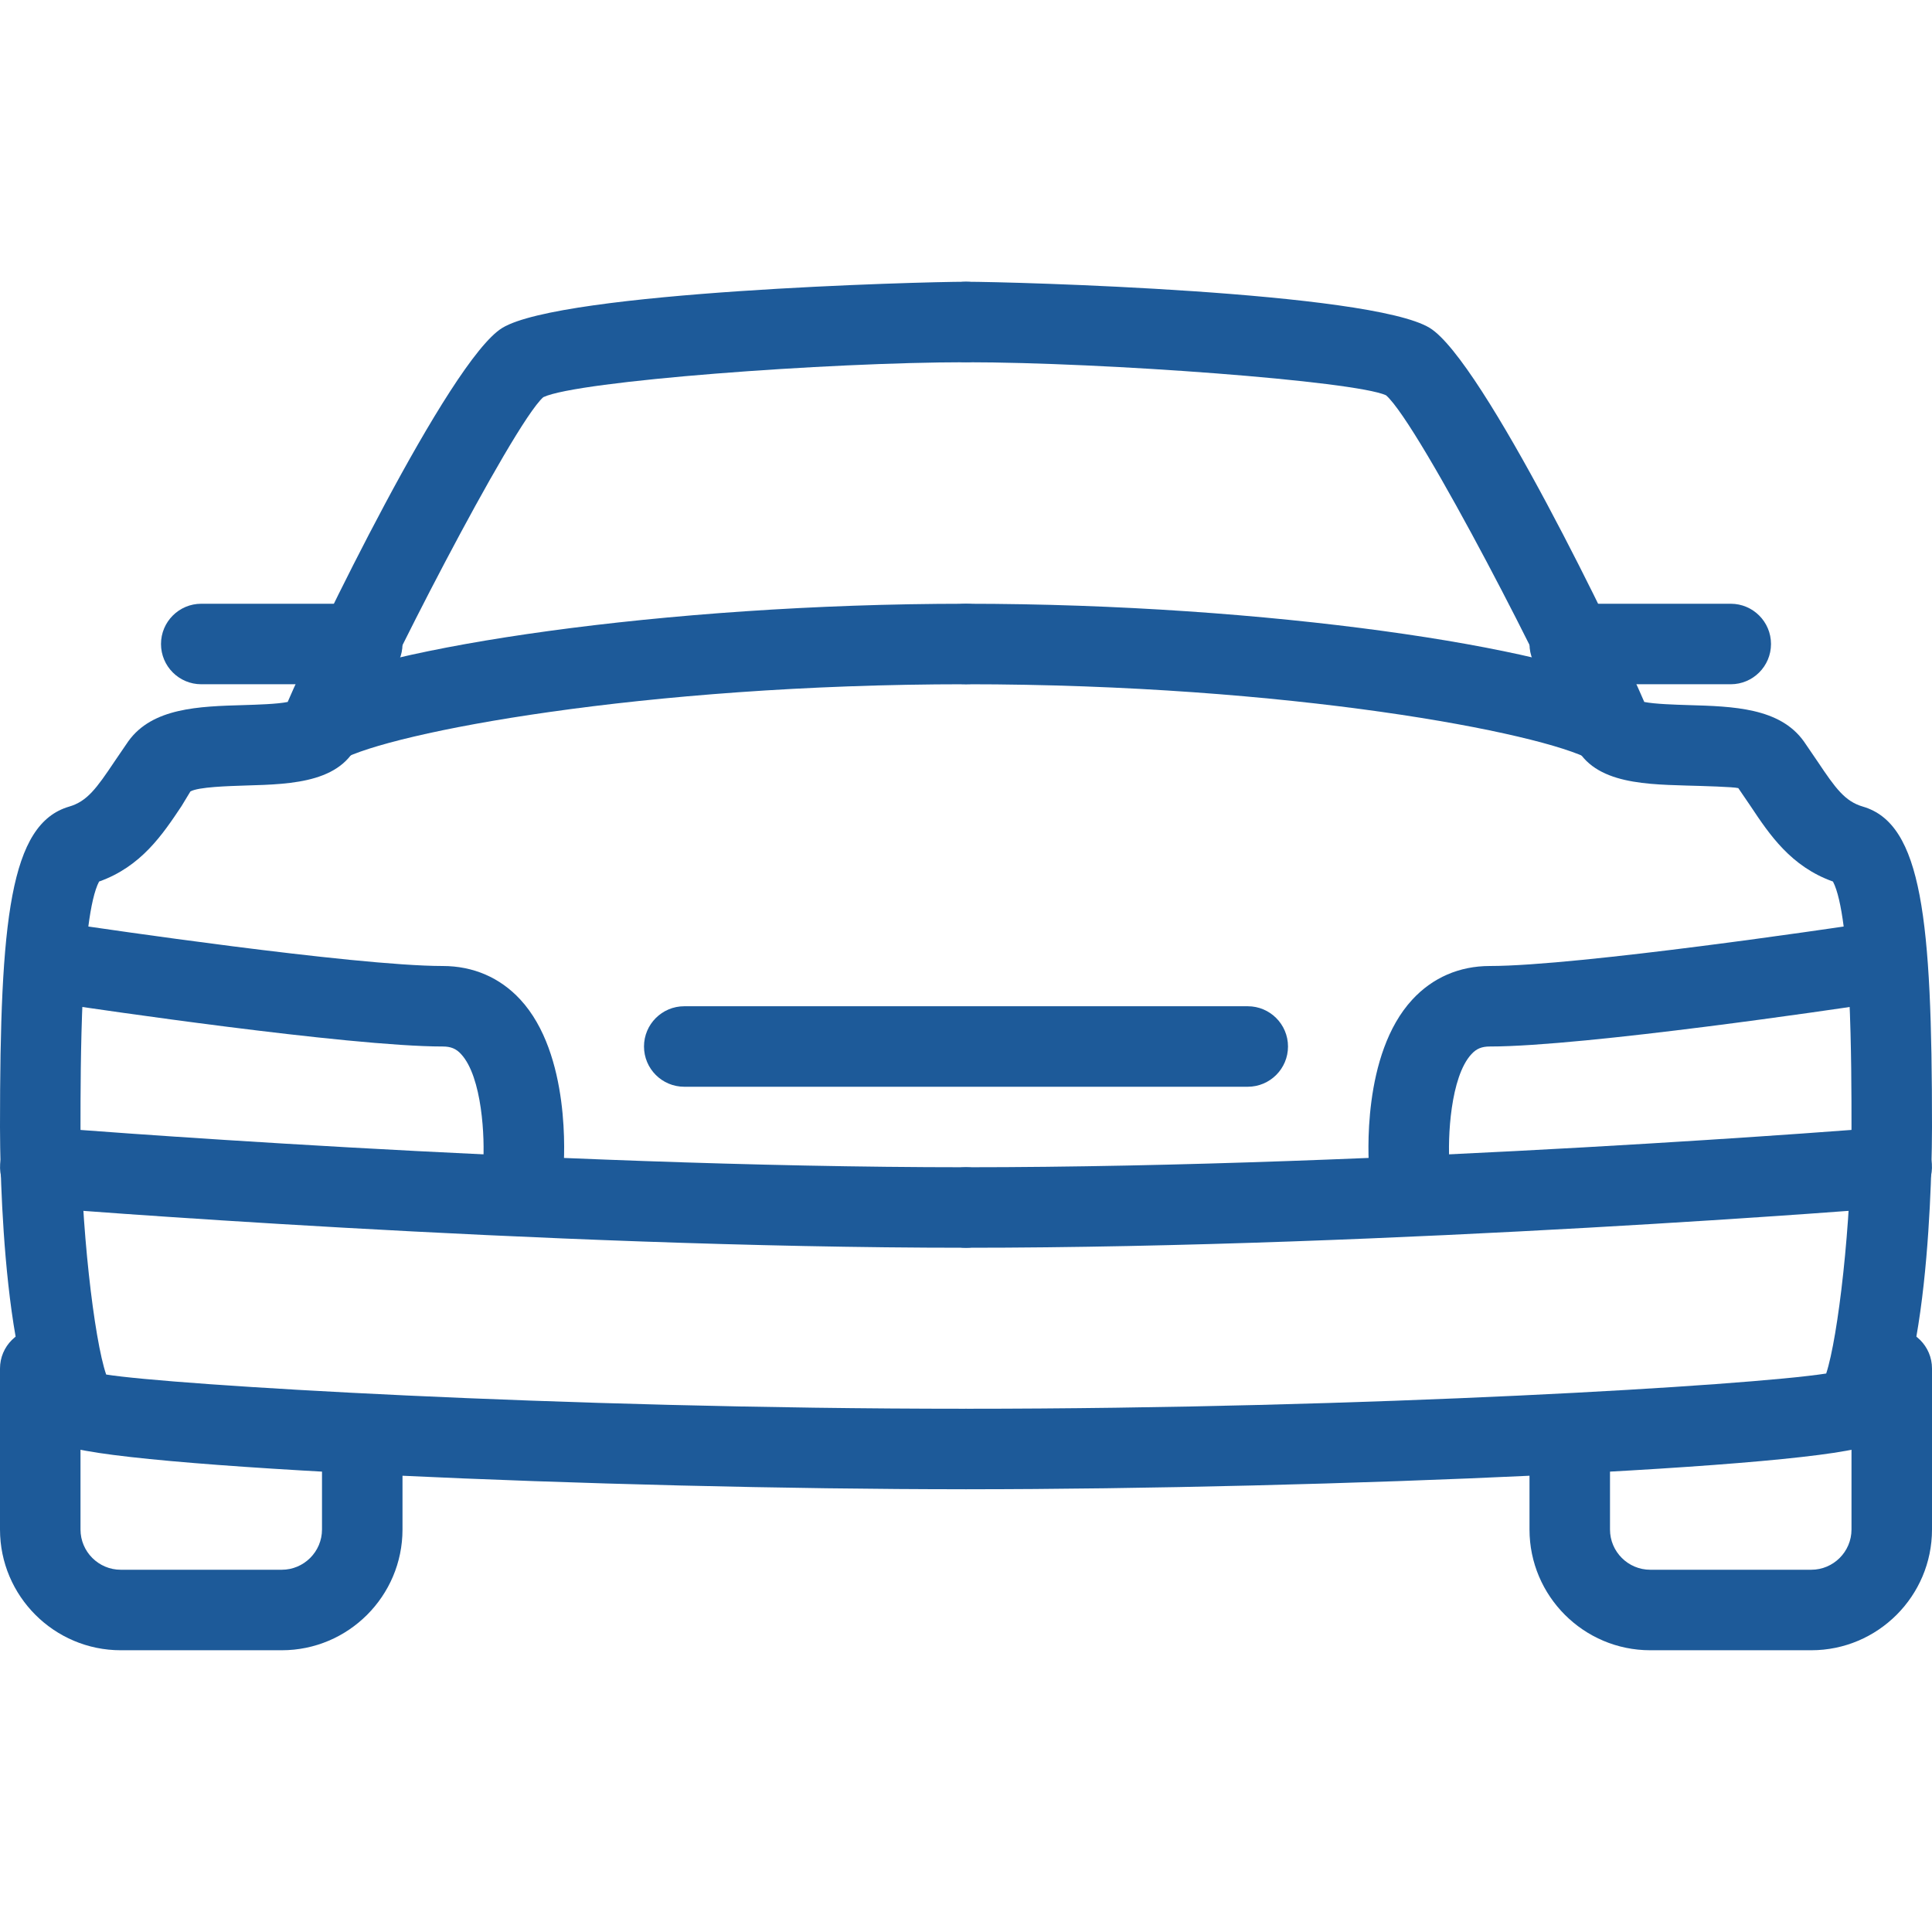
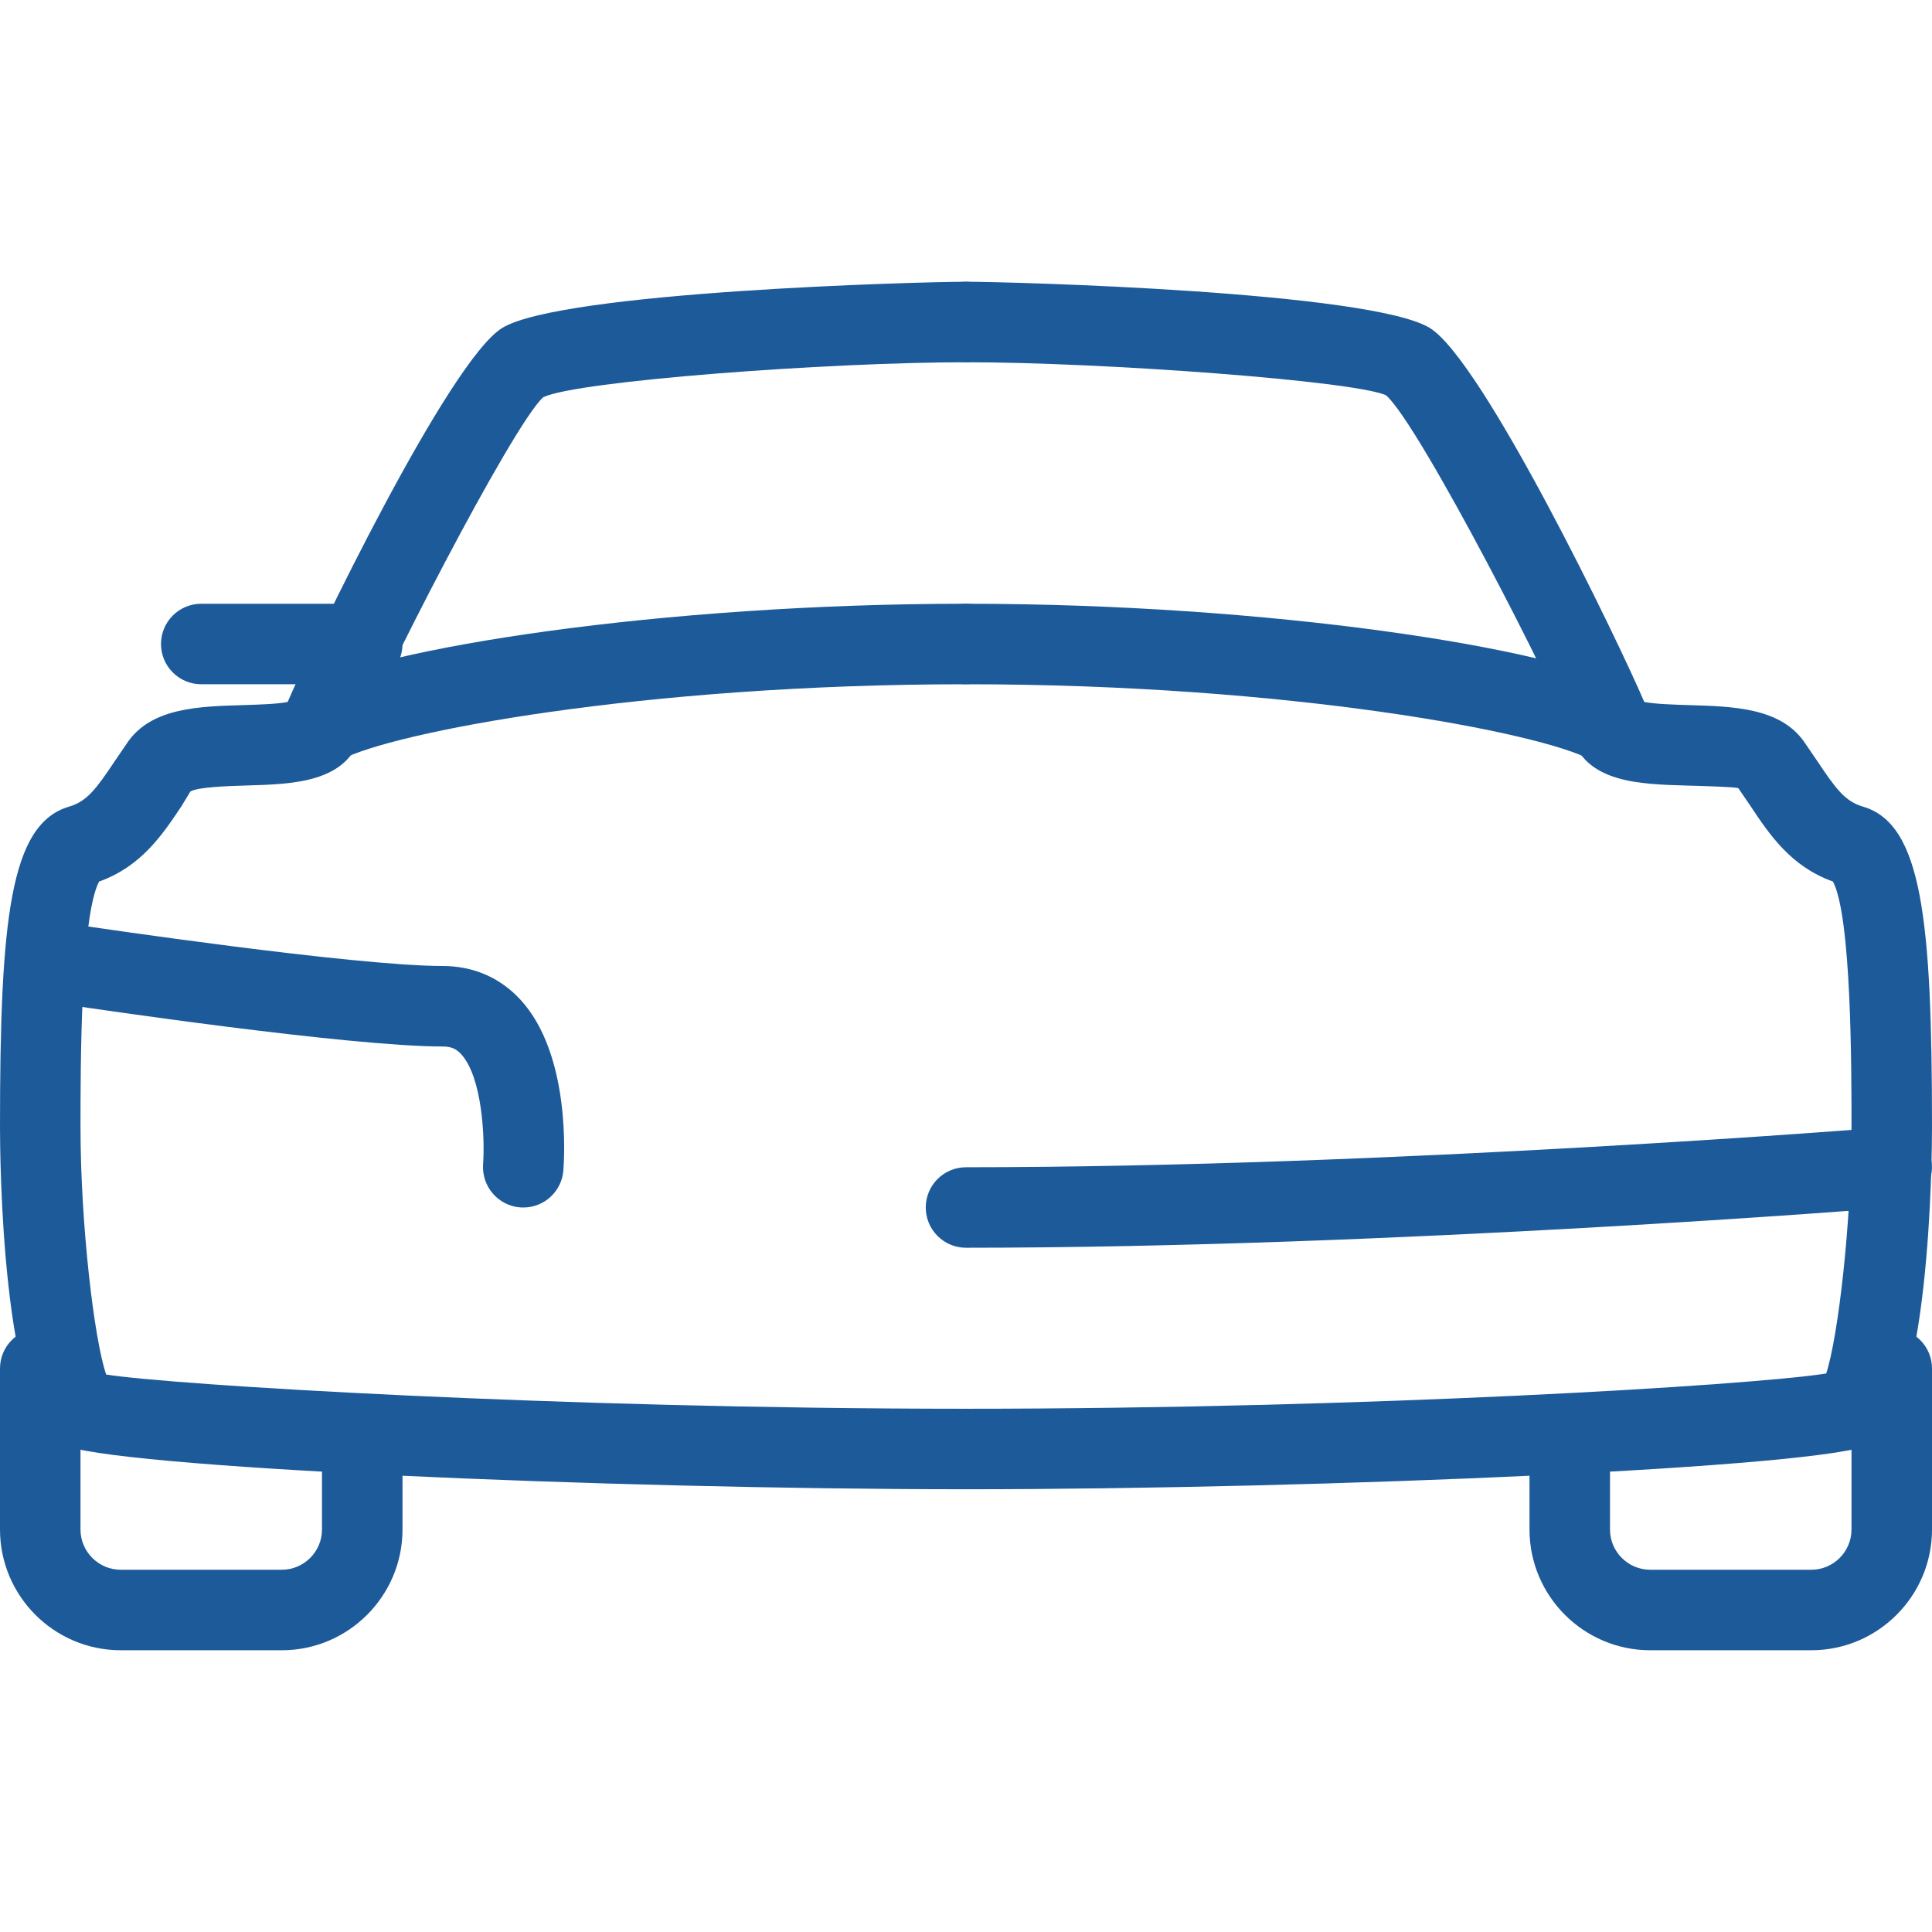
<svg xmlns="http://www.w3.org/2000/svg" width="42" height="42" viewBox="0 0 42 42" fill="none">
  <path d="M21 30.625C12.11 30.625 3.692 30.104 2.308 29.881C2.047 29.125 1.75 26.61 1.75 24.5C1.75 23.23 1.75 19.927 2.154 19.164C3.068 18.839 3.533 18.144 3.945 17.526L4.139 17.206C4.314 17.106 4.963 17.089 5.352 17.076C6.367 17.047 7.518 17.014 7.835 16.014C8.11 15.145 11.144 9.222 11.811 8.634C12.551 8.281 18.002 7.875 21 7.875C21.483 7.875 21.875 7.483 21.875 7C21.875 6.517 21.483 6.125 21 6.125C19.999 6.125 12.22 6.337 10.92 7.128C9.767 7.83 6.823 13.93 6.254 15.26C6.027 15.307 5.582 15.319 5.299 15.328C4.322 15.356 3.311 15.386 2.788 16.117L2.489 16.555C2.1 17.136 1.895 17.421 1.503 17.535C0.217 17.911 0 19.987 0 24.5C0 25.134 0.037 30.706 1.339 31.397C2.284 31.901 13.216 32.375 21 32.375C21.483 32.375 21.875 31.983 21.875 31.5C21.875 31.017 21.483 30.625 21 30.625Z" fill="#1D5A99" />
  <path d="M21 13.125C14.399 13.125 8.212 14.086 6.58 14.983C6.156 15.216 6 15.748 6.233 16.172C6.391 16.46 6.692 16.625 7 16.625C7.143 16.625 7.287 16.59 7.42 16.516C8.494 15.928 13.951 14.875 21 14.875C21.483 14.875 21.875 14.483 21.875 14C21.875 13.517 21.483 13.125 21 13.125Z" fill="#1D5A99" />
-   <path d="M21 25.375C11.811 25.375 1.054 24.512 0.945 24.503C0.478 24.468 0.041 24.824 0.004 25.305C-0.035 25.786 0.324 26.21 0.805 26.248C0.912 26.255 11.739 27.125 21 27.125C21.483 27.125 21.875 26.733 21.875 26.25C21.875 25.767 21.483 25.375 21 25.375Z" fill="#1D5A99" />
  <path d="M7.875 30.625C7.392 30.625 7 31.017 7 31.5V33.25C7 33.733 6.606 34.125 6.125 34.125H2.625C2.144 34.125 1.75 33.733 1.75 33.25V29.75C1.75 29.267 1.358 28.875 0.875 28.875C0.392 28.875 0 29.267 0 29.75V33.25C0 34.697 1.178 35.875 2.625 35.875H6.125C7.572 35.875 8.75 34.697 8.75 33.25V31.5C8.75 31.017 8.358 30.625 7.875 30.625Z" fill="#1D5A99" />
  <path d="M7.875 13.125H4.375C3.892 13.125 3.5 13.517 3.5 14C3.5 14.483 3.892 14.875 4.375 14.875H7.875C8.358 14.875 8.75 14.483 8.75 14C8.75 13.517 8.358 13.125 7.875 13.125Z" fill="#1D5A99" />
  <path d="M40.498 17.535C40.106 17.421 39.902 17.136 39.513 16.555L39.214 16.117C38.691 15.386 37.679 15.356 36.701 15.328C36.417 15.319 35.973 15.306 35.745 15.26C35.177 13.93 32.233 7.83 31.08 7.128C29.78 6.337 22.001 6.125 21 6.125C20.517 6.125 20.125 6.517 20.125 7C20.125 7.483 20.517 7.875 21 7.875C23.998 7.875 29.449 8.281 30.131 8.593C30.858 9.223 33.894 15.145 34.169 16.014C34.486 17.014 35.637 17.047 36.652 17.077C37.039 17.087 37.688 17.106 37.789 17.133L38.057 17.526C38.468 18.144 38.934 18.839 39.847 19.164C40.25 19.927 40.25 23.23 40.25 24.5C40.25 26.588 39.958 29.073 39.7 29.859C38.036 30.119 29.748 30.625 21 30.625C20.517 30.625 20.125 31.017 20.125 31.5C20.125 31.983 20.517 32.375 21 32.375C28.784 32.375 39.716 31.901 40.66 31.397C41.963 30.706 42 25.134 42 24.5C42 19.987 41.783 17.911 40.498 17.535Z" fill="#1D5A99" />
  <path d="M35.42 14.983C33.787 14.086 27.601 13.125 21 13.125C20.517 13.125 20.125 13.517 20.125 14C20.125 14.483 20.517 14.875 21 14.875C28.049 14.875 33.505 15.929 34.58 16.517C34.713 16.59 34.857 16.625 35 16.625C35.308 16.625 35.609 16.461 35.767 16.172C35.999 15.748 35.843 15.216 35.42 14.983Z" fill="#1D5A99" />
  <path d="M41.996 25.303C41.96 24.822 41.54 24.468 41.055 24.502C40.947 24.512 30.189 25.375 21 25.375C20.517 25.375 20.125 25.767 20.125 26.25C20.125 26.733 20.517 27.125 21 27.125C30.261 27.125 41.088 26.255 41.195 26.247C41.676 26.208 42.035 25.785 41.996 25.303Z" fill="#1D5A99" />
  <path d="M41.125 28.875C40.642 28.875 40.25 29.267 40.25 29.75V33.25C40.25 33.733 39.856 34.125 39.375 34.125H35.875C35.394 34.125 35 33.733 35 33.25V31.5C35 31.017 34.608 30.625 34.125 30.625C33.642 30.625 33.25 31.017 33.25 31.5V33.25C33.25 34.697 34.428 35.875 35.875 35.875H39.375C40.822 35.875 42 34.697 42 33.25V29.75C42 29.267 41.608 28.875 41.125 28.875Z" fill="#1D5A99" />
-   <path d="M37.625 13.125H34.125C33.642 13.125 33.25 13.517 33.25 14C33.25 14.483 33.642 14.875 34.125 14.875H37.625C38.108 14.875 38.5 14.483 38.5 14C38.5 13.517 38.108 13.125 37.625 13.125Z" fill="#1D5A99" />
  <path d="M11.31 21.728C10.87 21.252 10.287 21 9.625 21C7.691 21 1.937 20.143 1.88 20.136C1.406 20.067 0.956 20.393 0.886 20.872C0.814 21.35 1.145 21.794 1.621 21.866C1.862 21.901 7.56 22.75 9.625 22.75C9.8 22.75 9.916 22.797 10.024 22.916C10.483 23.413 10.544 24.743 10.502 25.31C10.469 25.791 10.828 26.212 11.309 26.248C11.332 26.25 11.354 26.25 11.377 26.25C11.829 26.25 12.212 25.902 12.247 25.443C12.268 25.188 12.411 22.918 11.31 21.728Z" fill="#1D5A99" />
-   <path d="M41.127 20.87C41.056 20.391 40.611 20.074 40.133 20.134C40.076 20.142 34.323 21 32.388 21C31.726 21 31.144 21.252 30.703 21.73C29.602 22.92 29.745 25.189 29.766 25.445C29.802 25.902 30.185 26.25 30.636 26.25C30.659 26.25 30.682 26.248 30.704 26.247C31.186 26.21 31.546 25.79 31.511 25.308C31.468 24.741 31.529 23.41 31.989 22.915C32.097 22.797 32.213 22.75 32.388 22.75C34.453 22.75 40.149 21.901 40.392 21.864C40.87 21.793 41.199 21.348 41.127 20.87Z" fill="#1D5A99" />
-   <path d="M27.125 21.875H14.875C14.392 21.875 14 22.267 14 22.75C14 23.233 14.392 23.625 14.875 23.625H27.125C27.608 23.625 28 23.233 28 22.75C28 22.267 27.608 21.875 27.125 21.875Z" fill="#1D5A99" />
</svg>